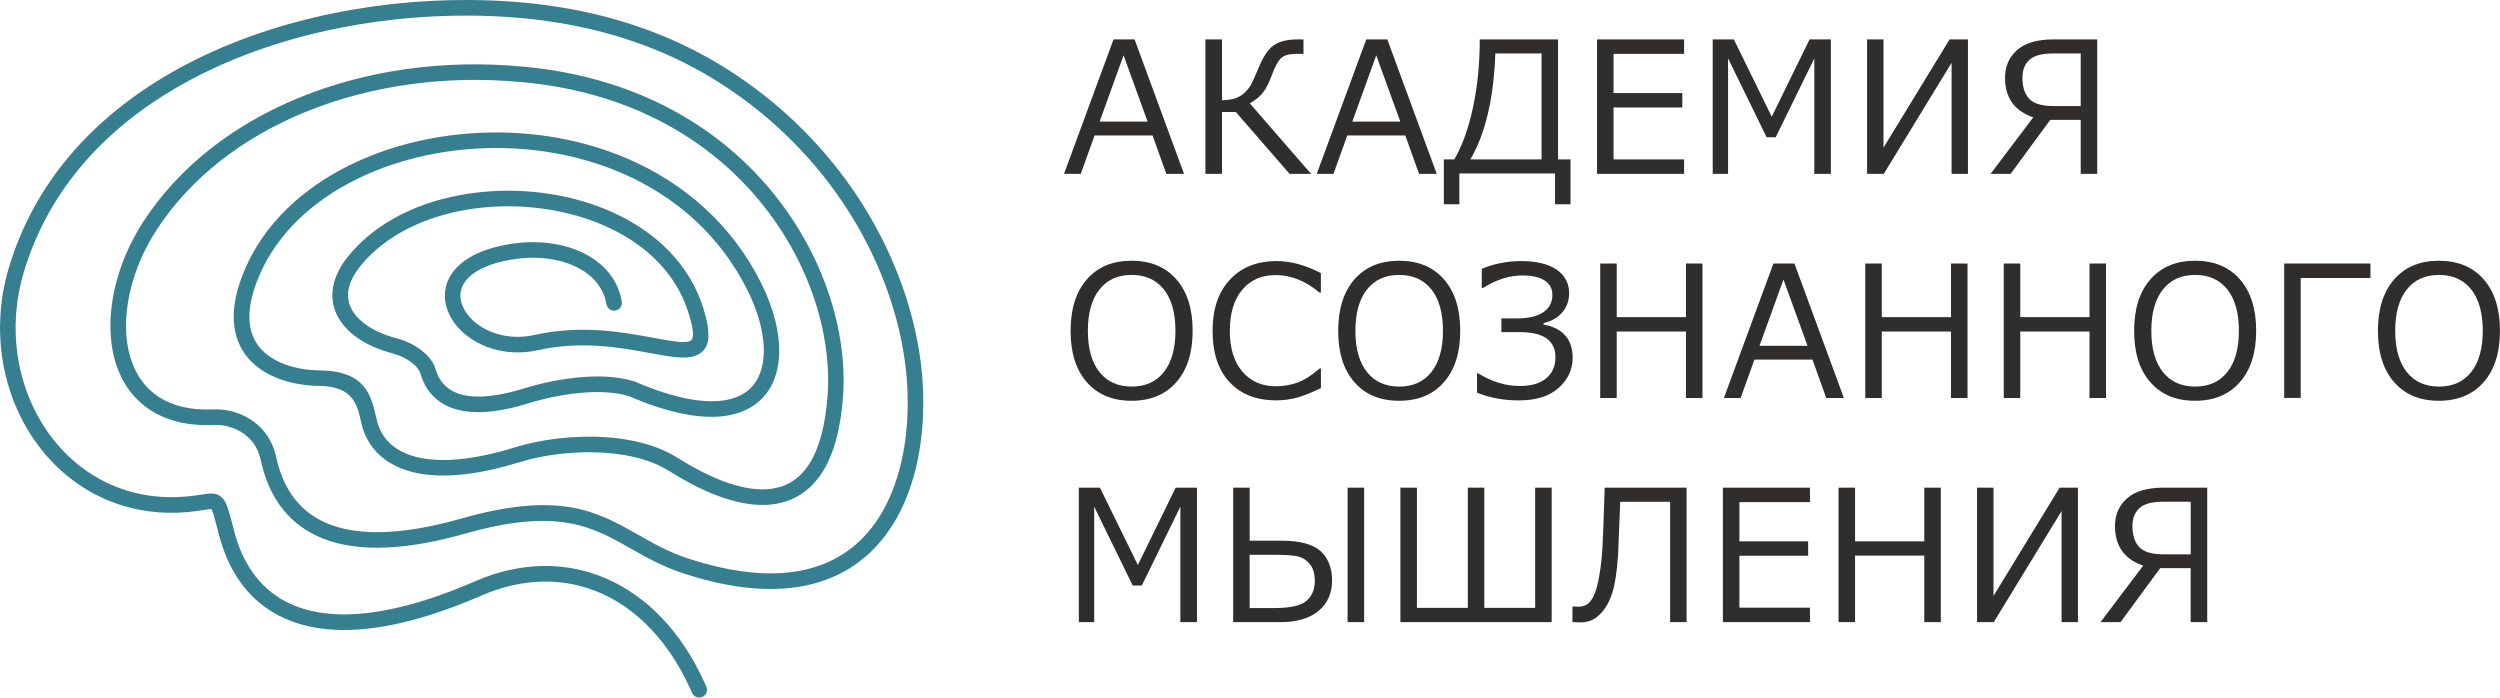
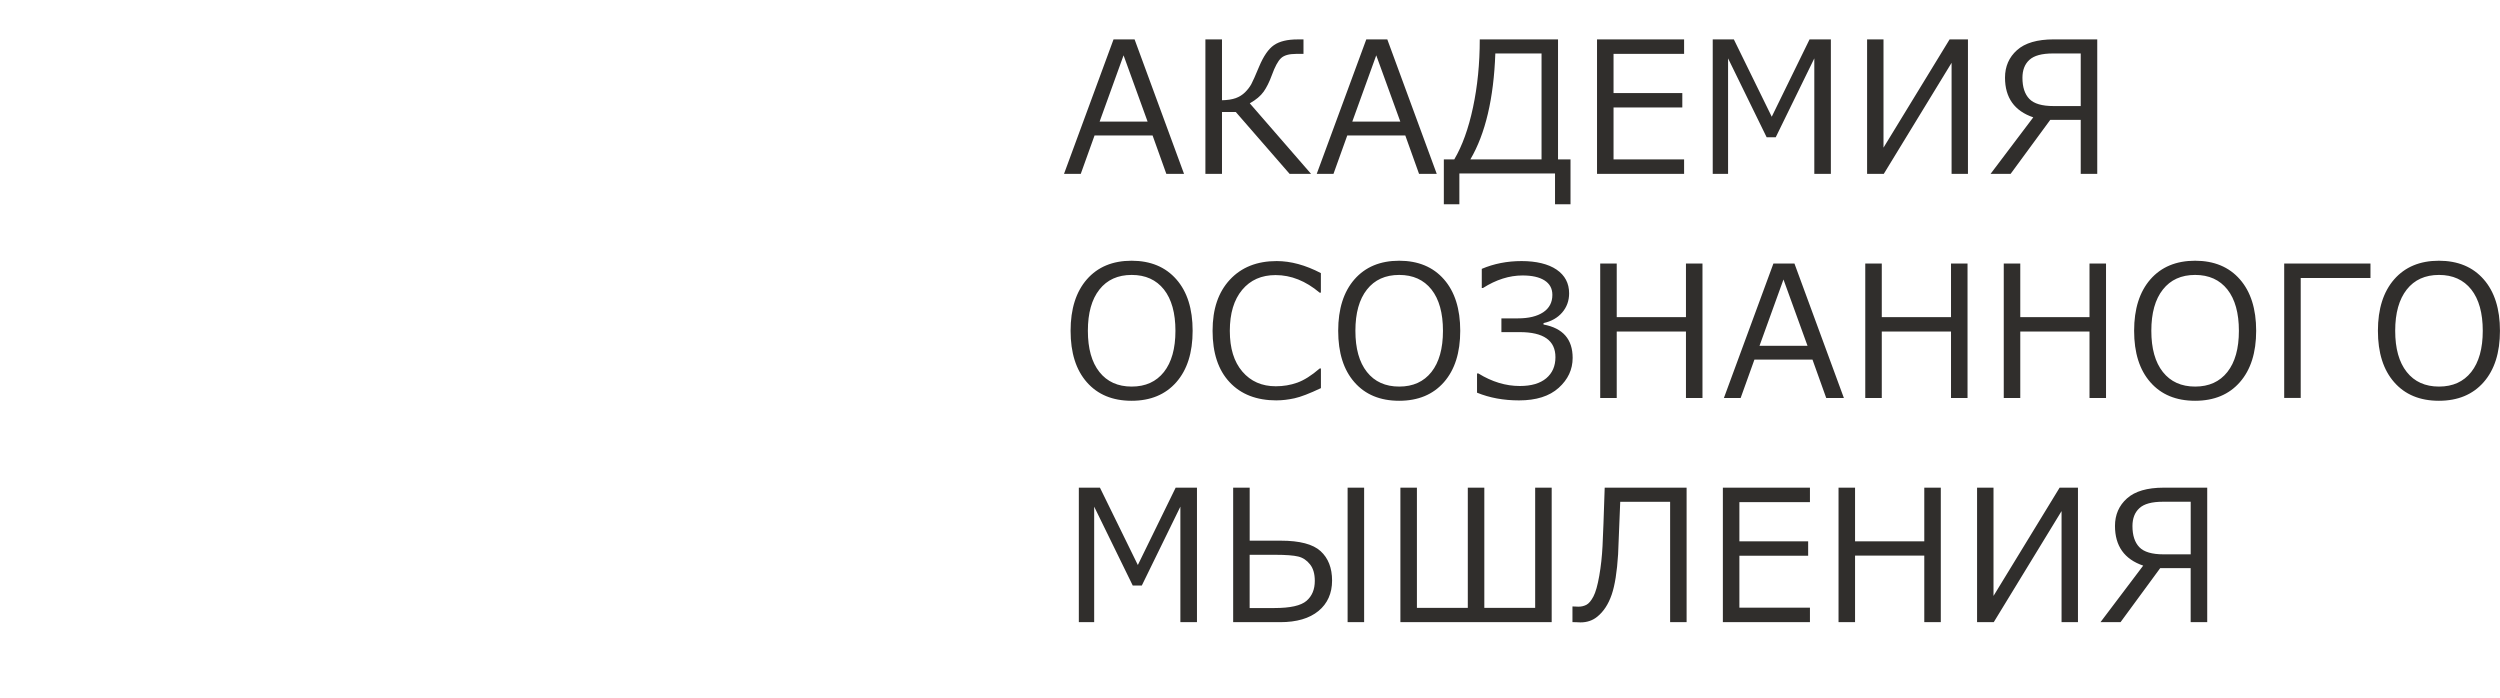
<svg xmlns="http://www.w3.org/2000/svg" id="Layer_1" version="1.1" viewBox="0 0 658.35 183.69">
  <defs>
    <style> .st0 { fill: #367f90; } .st1 { fill: #302e2c; } </style>
  </defs>
  <path class="st1" d="M302.21,32.03l-6.33-17.46-6.31,17.46h12.64ZM307.14,45.78l-3.62-10.11h-15.28l-3.63,10.11h-4.41l13.04-35.41h5.54l13.02,35.41h-4.65ZM345.28,45.78h-5.68l-14.16-16.28h-3.64v16.28h-4.37V10.37h4.37v16.03c1.46-.03,2.67-.22,3.62-.56.95-.35,1.77-.86,2.46-1.54.68-.68,1.23-1.4,1.63-2.12.4-.74,1.09-2.29,2.07-4.65,1.16-2.76,2.46-4.65,3.91-5.65,1.46-1,3.53-1.5,6.21-1.5h1.56v3.81h-1.94c-1.87,0-3.2.38-4,1.15-.8.77-1.59,2.24-2.38,4.42-.66,1.81-1.38,3.26-2.17,4.38-.8,1.12-2.01,2.14-3.65,3.07l16.15,18.59h0ZM368.76,32.03l-6.34-17.46-6.31,17.46h12.65ZM373.69,45.78l-3.62-10.11h-15.28l-3.63,10.11h-4.41l13.05-35.41h5.53l13.02,35.41h-4.65ZM413.59,53.79h-4.09v-8.11h-25.19v8.11h-4.09v-11.82h2.75c2.1-3.55,3.75-8.12,4.93-13.68,1.19-5.57,1.78-11.54,1.78-17.92h20.61v31.6h3.29v11.82h0ZM405.95,41.97V14.08h-12.17c-.42,11.84-2.61,21.14-6.57,27.89h18.74ZM443.49,45.78h-22.93V10.37h22.93v3.81h-18.58v10.32h18.11v3.8h-18.11v13.68h18.58v3.81h0ZM482.13,45.78h-4.35V15.37l-10.16,20.78h-2.39l-10.16-20.78v30.41h-4.04V10.37h5.56l9.98,20.37,9.96-20.37h5.61v35.41h0ZM518.25,45.78h-4.32v-29.24l-17.85,29.24h-4.4V10.37h4.32v28.51l17.41-28.51h4.83v35.41h0ZM552.29,45.78h-4.35v-14.21h-8.03l-10.43,14.21h-5.28l11.24-14.88c-4.95-1.68-7.44-5.17-7.44-10.45,0-2.94,1.05-5.37,3.16-7.25,2.11-1.89,5.33-2.83,9.68-2.83h11.45v35.41h0ZM547.94,27.94v-13.86h-7.34c-2.89,0-4.95.56-6.18,1.69-1.23,1.12-1.83,2.7-1.83,4.72,0,2.44.6,4.29,1.82,5.56,1.21,1.26,3.34,1.88,6.38,1.88h7.15ZM297.99,105.54c-5,0-8.93-1.63-11.78-4.88-2.86-3.25-4.28-7.76-4.28-13.55s1.44-10.28,4.29-13.55c2.86-3.26,6.78-4.9,11.77-4.9s8.93,1.64,11.79,4.9c2.87,3.26,4.29,7.78,4.29,13.55s-1.43,10.26-4.29,13.53c-2.86,3.26-6.79,4.9-11.79,4.9h0ZM298.02,72.4c-3.64,0-6.48,1.28-8.5,3.85-2.03,2.57-3.04,6.19-3.04,10.86s1.01,8.29,3.04,10.85c2.03,2.56,4.86,3.84,8.5,3.84s6.46-1.28,8.49-3.84c2.02-2.56,3.03-6.18,3.03-10.85s-1.01-8.32-3.03-10.88c-2.03-2.55-4.86-3.83-8.49-3.83h0ZM336.17,105.44c-5.27,0-9.39-1.6-12.37-4.8-2.99-3.19-4.48-7.7-4.48-13.51s1.52-10.19,4.55-13.47c3.03-3.27,7.14-4.91,12.33-4.91,3.72,0,7.6,1.06,11.64,3.17v5.15h-.33c-3.66-3.09-7.53-4.63-11.59-4.63-3.71,0-6.64,1.29-8.81,3.89-2.16,2.59-3.25,6.19-3.25,10.8s1.1,8.15,3.3,10.72c2.21,2.58,5.14,3.87,8.8,3.87,1.98,0,3.87-.31,5.66-.95,1.79-.64,3.76-1.88,5.9-3.73h.33v5.17c-2.99,1.42-5.32,2.32-6.98,2.68-1.66.36-3.22.54-4.68.54h0ZM368.45,105.54c-5,0-8.93-1.63-11.77-4.88-2.86-3.25-4.28-7.76-4.28-13.55s1.44-10.28,4.29-13.55c2.86-3.26,6.78-4.9,11.77-4.9s8.94,1.64,11.79,4.9c2.86,3.26,4.29,7.78,4.29,13.55s-1.43,10.26-4.29,13.53c-2.86,3.26-6.79,4.9-11.79,4.9h0ZM368.47,72.4c-3.65,0-6.48,1.28-8.5,3.85-2.03,2.57-3.04,6.19-3.04,10.86s1.01,8.29,3.04,10.85c2.03,2.56,4.86,3.84,8.5,3.84s6.46-1.28,8.49-3.84c2.02-2.56,3.03-6.18,3.03-10.85s-1.01-8.32-3.03-10.88c-2.03-2.55-4.86-3.83-8.49-3.83h0ZM388.96,103.42v-5.08h.35c3.58,2.21,7.21,3.31,10.92,3.31,3.01,0,5.32-.67,6.95-2.03,1.62-1.36,2.43-3.21,2.43-5.56,0-4.4-3.13-6.6-9.39-6.6h-4.84v-3.62h4.32c2.86,0,5.08-.54,6.69-1.61,1.6-1.07,2.41-2.6,2.41-4.57,0-1.68-.69-2.94-2.07-3.82-1.37-.87-3.3-1.3-5.78-1.3-3.47,0-6.96,1.1-10.44,3.31h-.3v-5.05c3.19-1.36,6.69-2.05,10.49-2.05s7.01.75,9.21,2.25c2.2,1.51,3.3,3.58,3.3,6.25,0,1.96-.62,3.64-1.83,5.05-1.21,1.4-2.85,2.33-4.91,2.78v.38c5.11.95,7.67,3.88,7.67,8.79,0,3.05-1.23,5.68-3.67,7.88-2.45,2.21-5.93,3.31-10.45,3.31-4.05,0-7.73-.67-11.03-2.02h0ZM448.33,104.81h-4.35v-17.51h-18.23v17.51h-4.35v-35.41h4.35v14.12h18.23v-14.12h4.35v35.41h0ZM475.99,91.06l-6.33-17.46-6.31,17.46h12.64ZM480.92,104.81l-3.62-10.11h-15.29l-3.63,10.11h-4.41l13.04-35.41h5.54l13.02,35.41h-4.65ZM518.13,104.81h-4.35v-17.51h-18.23v17.51h-4.35v-35.41h4.35v14.12h18.23v-14.12h4.35v35.41h0ZM554.6,104.81h-4.35v-17.51h-18.23v17.51h-4.35v-35.41h4.35v14.12h18.23v-14.12h4.35v35.41h0ZM578.05,105.54c-5,0-8.93-1.63-11.77-4.88-2.86-3.25-4.28-7.76-4.28-13.55s1.44-10.28,4.29-13.55c2.86-3.26,6.78-4.9,11.77-4.9s8.94,1.64,11.79,4.9c2.86,3.26,4.29,7.78,4.29,13.55s-1.43,10.26-4.29,13.53c-2.85,3.26-6.79,4.9-11.79,4.9h0ZM578.07,72.4c-3.65,0-6.48,1.28-8.5,3.85-2.03,2.57-3.04,6.19-3.04,10.86s1.01,8.29,3.04,10.85c2.03,2.56,4.86,3.84,8.5,3.84s6.46-1.28,8.49-3.84c2.02-2.56,3.03-6.18,3.03-10.85s-1.01-8.32-3.03-10.88c-2.03-2.55-4.86-3.83-8.49-3.83h0ZM624.24,73.2h-18.37v31.6h-4.35v-35.41h22.72v3.81h0ZM642.26,105.54c-5,0-8.93-1.63-11.77-4.88-2.86-3.25-4.29-7.76-4.29-13.55s1.44-10.28,4.29-13.55c2.86-3.26,6.78-4.9,11.77-4.9s8.94,1.64,11.79,4.9c2.86,3.26,4.29,7.78,4.29,13.55s-1.43,10.26-4.29,13.53c-2.86,3.26-6.79,4.9-11.79,4.9h0ZM642.29,72.4c-3.65,0-6.48,1.28-8.5,3.85-2.02,2.57-3.04,6.19-3.04,10.86s1.01,8.29,3.04,10.85c2.03,2.56,4.86,3.84,8.5,3.84s6.46-1.28,8.49-3.84c2.02-2.56,3.03-6.18,3.03-10.85s-1.01-8.32-3.03-10.88c-2.03-2.55-4.86-3.83-8.49-3.83h0ZM315.19,163.83h-4.35v-30.41l-10.16,20.78h-2.38l-10.16-20.78v30.41h-4.04v-35.41h5.56l9.98,20.37,9.96-20.37h5.61v35.41h0ZM359.23,163.83h-4.35v-35.41h4.35v35.41h0ZM324.74,163.83v-35.41h4.35v13.96h8.18c4.98,0,8.49.92,10.5,2.76,2.01,1.84,3.02,4.43,3.02,7.75s-1.2,6.06-3.59,8.01c-2.39,1.96-5.74,2.94-10.06,2.94h-12.39ZM329.08,146.09v14.03h6.54c4.17,0,6.97-.63,8.43-1.89,1.46-1.26,2.19-3.01,2.19-5.25,0-1.84-.41-3.3-1.26-4.36-.84-1.07-1.87-1.76-3.09-2.06-1.22-.3-3.26-.46-6.11-.46h-6.69ZM408.6,163.83h-39.82v-35.41h4.35v31.65h13.4v-31.65h4.35v31.65h13.39v-31.65h4.35v35.41h0ZM444.16,163.83h-4.35v-31.68h-13.14l-.56,13.84c-.29,4.63-.85,8.15-1.68,10.58-.87,2.55-2.15,4.5-3.83,5.85-1.22.99-2.68,1.48-4.4,1.48-.23,0-.61-.02-1.15-.05l-.96-.02v-4.12h.33c.23.03.66.05,1.26.05.75,0,1.44-.16,2.08-.49.64-.33,1.25-1.06,1.85-2.19.59-1.12,1.1-2.94,1.54-5.45.44-2.5.72-5.12.86-7.84.14-2.73.33-7.85.57-15.37h21.57v35.41h0ZM476.63,163.83h-22.93v-35.41h22.93v3.81h-18.58v10.32h18.11v3.8h-18.11v13.68h18.58v3.81h0ZM511.09,163.83h-4.35v-17.51h-18.23v17.51h-4.35v-35.41h4.35v14.13h18.23v-14.13h4.35v35.41h0ZM547.21,163.83h-4.32v-29.24l-17.85,29.24h-4.4v-35.41h4.33v28.51l17.41-28.51h4.83v35.41h0ZM581.24,163.83h-4.35v-14.21h-8.03l-10.43,14.21h-5.28l11.24-14.88c-4.95-1.68-7.43-5.17-7.43-10.45,0-2.94,1.05-5.37,3.16-7.25,2.11-1.89,5.33-2.83,9.68-2.83h11.45v35.41h0ZM576.9,145.99v-13.86h-7.34c-2.9,0-4.95.56-6.17,1.69-1.23,1.12-1.83,2.7-1.83,4.72,0,2.44.6,4.29,1.82,5.56,1.21,1.26,3.34,1.88,6.38,1.88h7.15Z" />
-   <path class="st0" d="M186.01,180.82c.45,1.04-.02,2.25-1.06,2.7-1.04.45-2.25-.02-2.7-1.06-.19-.43-.36-.83-.52-1.17-5.57-12.21-13.79-20.77-23.38-25.03-9.53-4.23-20.48-4.25-31.59.58h0c-.33.15-.62.27-.86.38l-.05.02h0c-6.23,2.65-11.95,4.64-17.19,6.04-13.86,3.69-24.47,3.26-32.42.11-8.13-3.22-13.43-9.23-16.56-16.59-.76-1.79-1.39-3.65-1.91-5.58l-.57-2.15-.02-.09c-.8-3.06-1.2-4.58-1.58-4.96h0c-.1-.02-.82.1-2.17.31h0c-.36.06-.74.12-1.56.24-6.97.97-13.48.41-19.37-1.36-8.73-2.62-16.1-7.9-21.6-14.83-5.47-6.9-9.11-15.44-10.38-24.64-1.04-7.52-.52-15.47,1.84-23.33,6.88-22.9,22.64-39.68,42.46-51.11C68.15,5.82,97.16-.19,123.85,0c16.88.12,31.66,2.63,44.73,7.19,13.11,4.56,24.51,11.17,34.6,19.48,12.04,9.91,21.12,21.44,27.56,33.28,7.35,13.53,11.26,27.47,12.17,39.85.68,9.27-.11,19.07-2.95,27.79-2.34,7.21-6.09,13.7-11.55,18.57-5.49,4.9-12.68,8.14-21.88,8.81-7.44.55-16.2-.6-26.45-3.93-5.54-1.8-9.84-4.25-14.01-6.61-9.97-5.67-19.1-10.85-43.48-3.93-18.07,5.13-30.52,4.61-38.97.71-8.71-4.02-13.12-11.51-14.98-20.15-.65-3-2.23-5.2-4.2-6.67-2.43-1.82-5.45-2.6-8.06-2.48-6.99.32-12.56-1.16-16.81-3.93-3.4-2.21-5.93-5.21-7.66-8.75-1.69-3.46-2.61-7.44-2.8-11.68-.43-9.34,2.67-20,8.63-29.17,9.57-14.72,24.12-25.76,41.22-32.73,17.71-7.22,38.17-10.06,58.65-8.11h.07c26.67,2.4,46.73,13.18,60.59,27.32,17.34,17.7,24.98,40.68,23.76,59.11-.6,9.02-2.5,15.66-5.42,20.29-2.07,3.28-4.65,5.57-7.63,6.98-2.95,1.4-6.26,1.92-9.83,1.68-6.91-.46-14.84-3.77-23.04-8.94-4.66-2.94-10.82-4.37-17.14-4.77-7.95-.5-16.08.63-21.89,2.43-2.43.75-4.72,1.37-6.87,1.87-10.92,2.53-18.8,2.06-24.29-.06-5.82-2.24-9.03-6.28-10.39-10.66h0c-.12-.39-.23-.79-.32-1.19l-.13-.55c-1.06-4.63-2.14-9.33-11.13-9.43-3.67-.04-7.87-.71-11.62-2.33-2.98-1.29-5.68-3.17-7.64-5.8-1.98-2.66-3.19-6.05-3.15-10.3.04-3.52.95-7.64,3.02-12.44,5.13-11.85,15.04-21.06,27.37-27.18,10.64-5.28,23.12-8.26,35.88-8.65,12.74-.39,25.78,1.82,37.56,6.92,14.63,6.33,27.34,17.11,35.16,32.88,3.35,6.75,5,13.55,4.61,19.29-.28,4.14-1.6,7.77-4.08,10.52-2.49,2.76-6.09,4.59-10.9,5.1-6.08.64-14.18-.85-24.52-5.3-3.33-1.04-7.36-1.24-11.41-.98-5.48.36-10.98,1.58-14.97,2.83-.62.19-1.13.35-1.52.46-8.5,2.43-14.54,2.34-18.77.78-4.55-1.69-7.01-4.99-8.19-8.78v-.02s0,0,0,0l-.09-.32v-.02h0c-.26-.92-1.12-1.93-2.32-2.84-1.36-1.03-3.1-1.89-4.92-2.36-4.07-1.06-7.56-2.69-10.2-4.75-2.25-1.75-3.91-3.82-4.85-6.13-.97-2.37-1.16-4.97-.45-7.71.55-2.12,1.66-4.32,3.39-6.54,5.39-6.92,13.25-11.8,22.17-14.66,9.49-3.04,20.21-3.81,30.45-2.35,10.27,1.48,20.09,5.21,27.75,11.18,6.17,4.81,10.94,11.06,13.4,18.74,2.62,8.16,1.6,11.67-2.3,12.92-2.67.86-6.53.14-11.54-.79-7.58-1.41-18.04-3.35-29.6-.78-8.7,1.93-16.48-1.07-20.8-5.7-1.64-1.77-2.81-3.79-3.36-5.9-.57-2.19-.48-4.46.41-6.62,1.8-4.36,6.86-8.17,16.36-9.72,7.07-1.15,14.04-.27,19.42,2.4,5.28,2.62,9.06,6.94,10.04,12.75.19,1.12-.57,2.18-1.69,2.36-1.12.19-2.18-.57-2.36-1.69-.74-4.39-3.68-7.69-7.81-9.74-4.63-2.3-10.72-3.05-16.95-2.03-7.88,1.29-11.93,4.1-13.23,7.23-.54,1.3-.59,2.68-.23,4.03.38,1.43,1.21,2.85,2.4,4.13,3.45,3.7,9.76,6.08,16.91,4.49,12.38-2.75,23.3-.72,31.23.75,4.44.82,7.86,1.46,9.55.92,1.29-.41,1.34-2.48-.35-7.76-2.19-6.84-6.47-12.44-12.01-16.76-7.06-5.5-16.2-8.96-25.81-10.34-9.64-1.39-19.72-.67-28.61,2.18-8.17,2.62-15.33,7.04-20.19,13.28-1.37,1.76-2.23,3.45-2.65,5.04-.48,1.84-.35,3.57.29,5.14.67,1.64,1.89,3.14,3.56,4.44,2.21,1.72,5.18,3.1,8.71,4.01,2.36.62,4.62,1.73,6.38,3.07,1.88,1.43,3.27,3.18,3.79,4.98l.09.29h0c.82,2.64,2.54,4.94,5.69,6.11,3.47,1.29,8.65,1.3,16.22-.87.58-.16,1.05-.31,1.44-.43,4.24-1.32,10.08-2.62,15.92-3,4.55-.3,9.12-.04,13,1.18h0c.06.02.13.05.19.07,9.71,4.19,17.15,5.61,22.58,5.04,3.72-.39,6.44-1.74,8.26-3.76,1.83-2.03,2.81-4.81,3.03-8.04.34-5.03-1.16-11.09-4.2-17.2-7.36-14.83-19.32-24.97-33.1-30.94-11.21-4.85-23.65-6.95-35.83-6.58-12.16.37-24.04,3.21-34.17,8.23-11.5,5.7-20.71,14.22-25.43,25.12-1.84,4.26-2.65,7.85-2.69,10.85-.03,3.26.86,5.82,2.34,7.81,1.5,2.02,3.62,3.48,5.97,4.5,3.21,1.39,6.84,1.96,10.03,2,12.23.13,13.68,6.41,15.1,12.61l.13.55c.07.29.15.59.24.89h0,0c1.01,3.29,3.46,6.33,7.93,8.05,4.79,1.84,11.87,2.21,21.91-.12,2.08-.48,4.28-1.08,6.58-1.79,6.22-1.93,14.9-3.14,23.35-2.61,6.93.43,13.76,2.05,19.07,5.39,7.64,4.82,14.92,7.91,21.11,8.32,2.89.19,5.52-.21,7.82-1.3,2.28-1.08,4.27-2.86,5.91-5.45,2.56-4.06,4.25-10.06,4.8-18.36,1.15-17.4-6.11-39.16-22.59-55.98-13.24-13.52-32.45-23.83-58.05-26.11h-.07c-19.82-1.9-39.61.86-56.73,7.83-16.35,6.66-30.24,17.17-39.33,31.16-5.5,8.46-8.36,18.25-7.97,26.76.17,3.67.95,7.1,2.4,10.06,1.41,2.89,3.46,5.33,6.2,7.11,3.56,2.31,8.32,3.55,14.4,3.27,3.45-.16,7.46.87,10.7,3.3,2.71,2.03,4.88,5.03,5.76,9.1,1.6,7.45,5.35,13.88,12.68,17.27,7.61,3.51,19.11,3.9,36.14-.94,26.02-7.38,35.86-1.79,46.62,4.32,3.98,2.26,8.09,4.6,13.25,6.27,9.71,3.16,17.95,4.25,24.89,3.74,8.21-.6,14.59-3.46,19.43-7.78,4.88-4.35,8.24-10.21,10.37-16.77,2.66-8.18,3.4-17.44,2.75-26.23-.87-11.85-4.62-25.2-11.67-38.18-6.2-11.41-14.96-22.52-26.56-32.07-9.72-8-20.71-14.38-33.34-18.77-12.67-4.41-27-6.84-43.4-6.96-26.04-.19-54.29,5.65-76.98,18.74C27.9,33.77,12.84,49.78,6.29,71.58c-2.19,7.28-2.67,14.65-1.71,21.59,1.18,8.47,4.51,16.33,9.53,22.65,5,6.29,11.67,11.08,19.56,13.45,5.36,1.61,11.29,2.11,17.64,1.23.32-.04.95-.14,1.51-.23h0c2.71-.41,4.12-.63,5.56.71.05.04.1.09.14.13,1.15,1.15,1.65,3.04,2.64,6.83l.02.08.57,2.15c.46,1.73,1.03,3.41,1.71,5.02,2.73,6.4,7.31,11.62,14.3,14.38,7.17,2.84,16.91,3.17,29.86-.27,5.05-1.34,10.59-3.27,16.63-5.84h0c.33-.15.62-.28.87-.39h0s0,0,0,0c12.21-5.3,24.31-5.26,34.88-.56,10.51,4.67,19.46,13.92,25.45,27.07.21.45.39.86.55,1.23h0Z" />
</svg>